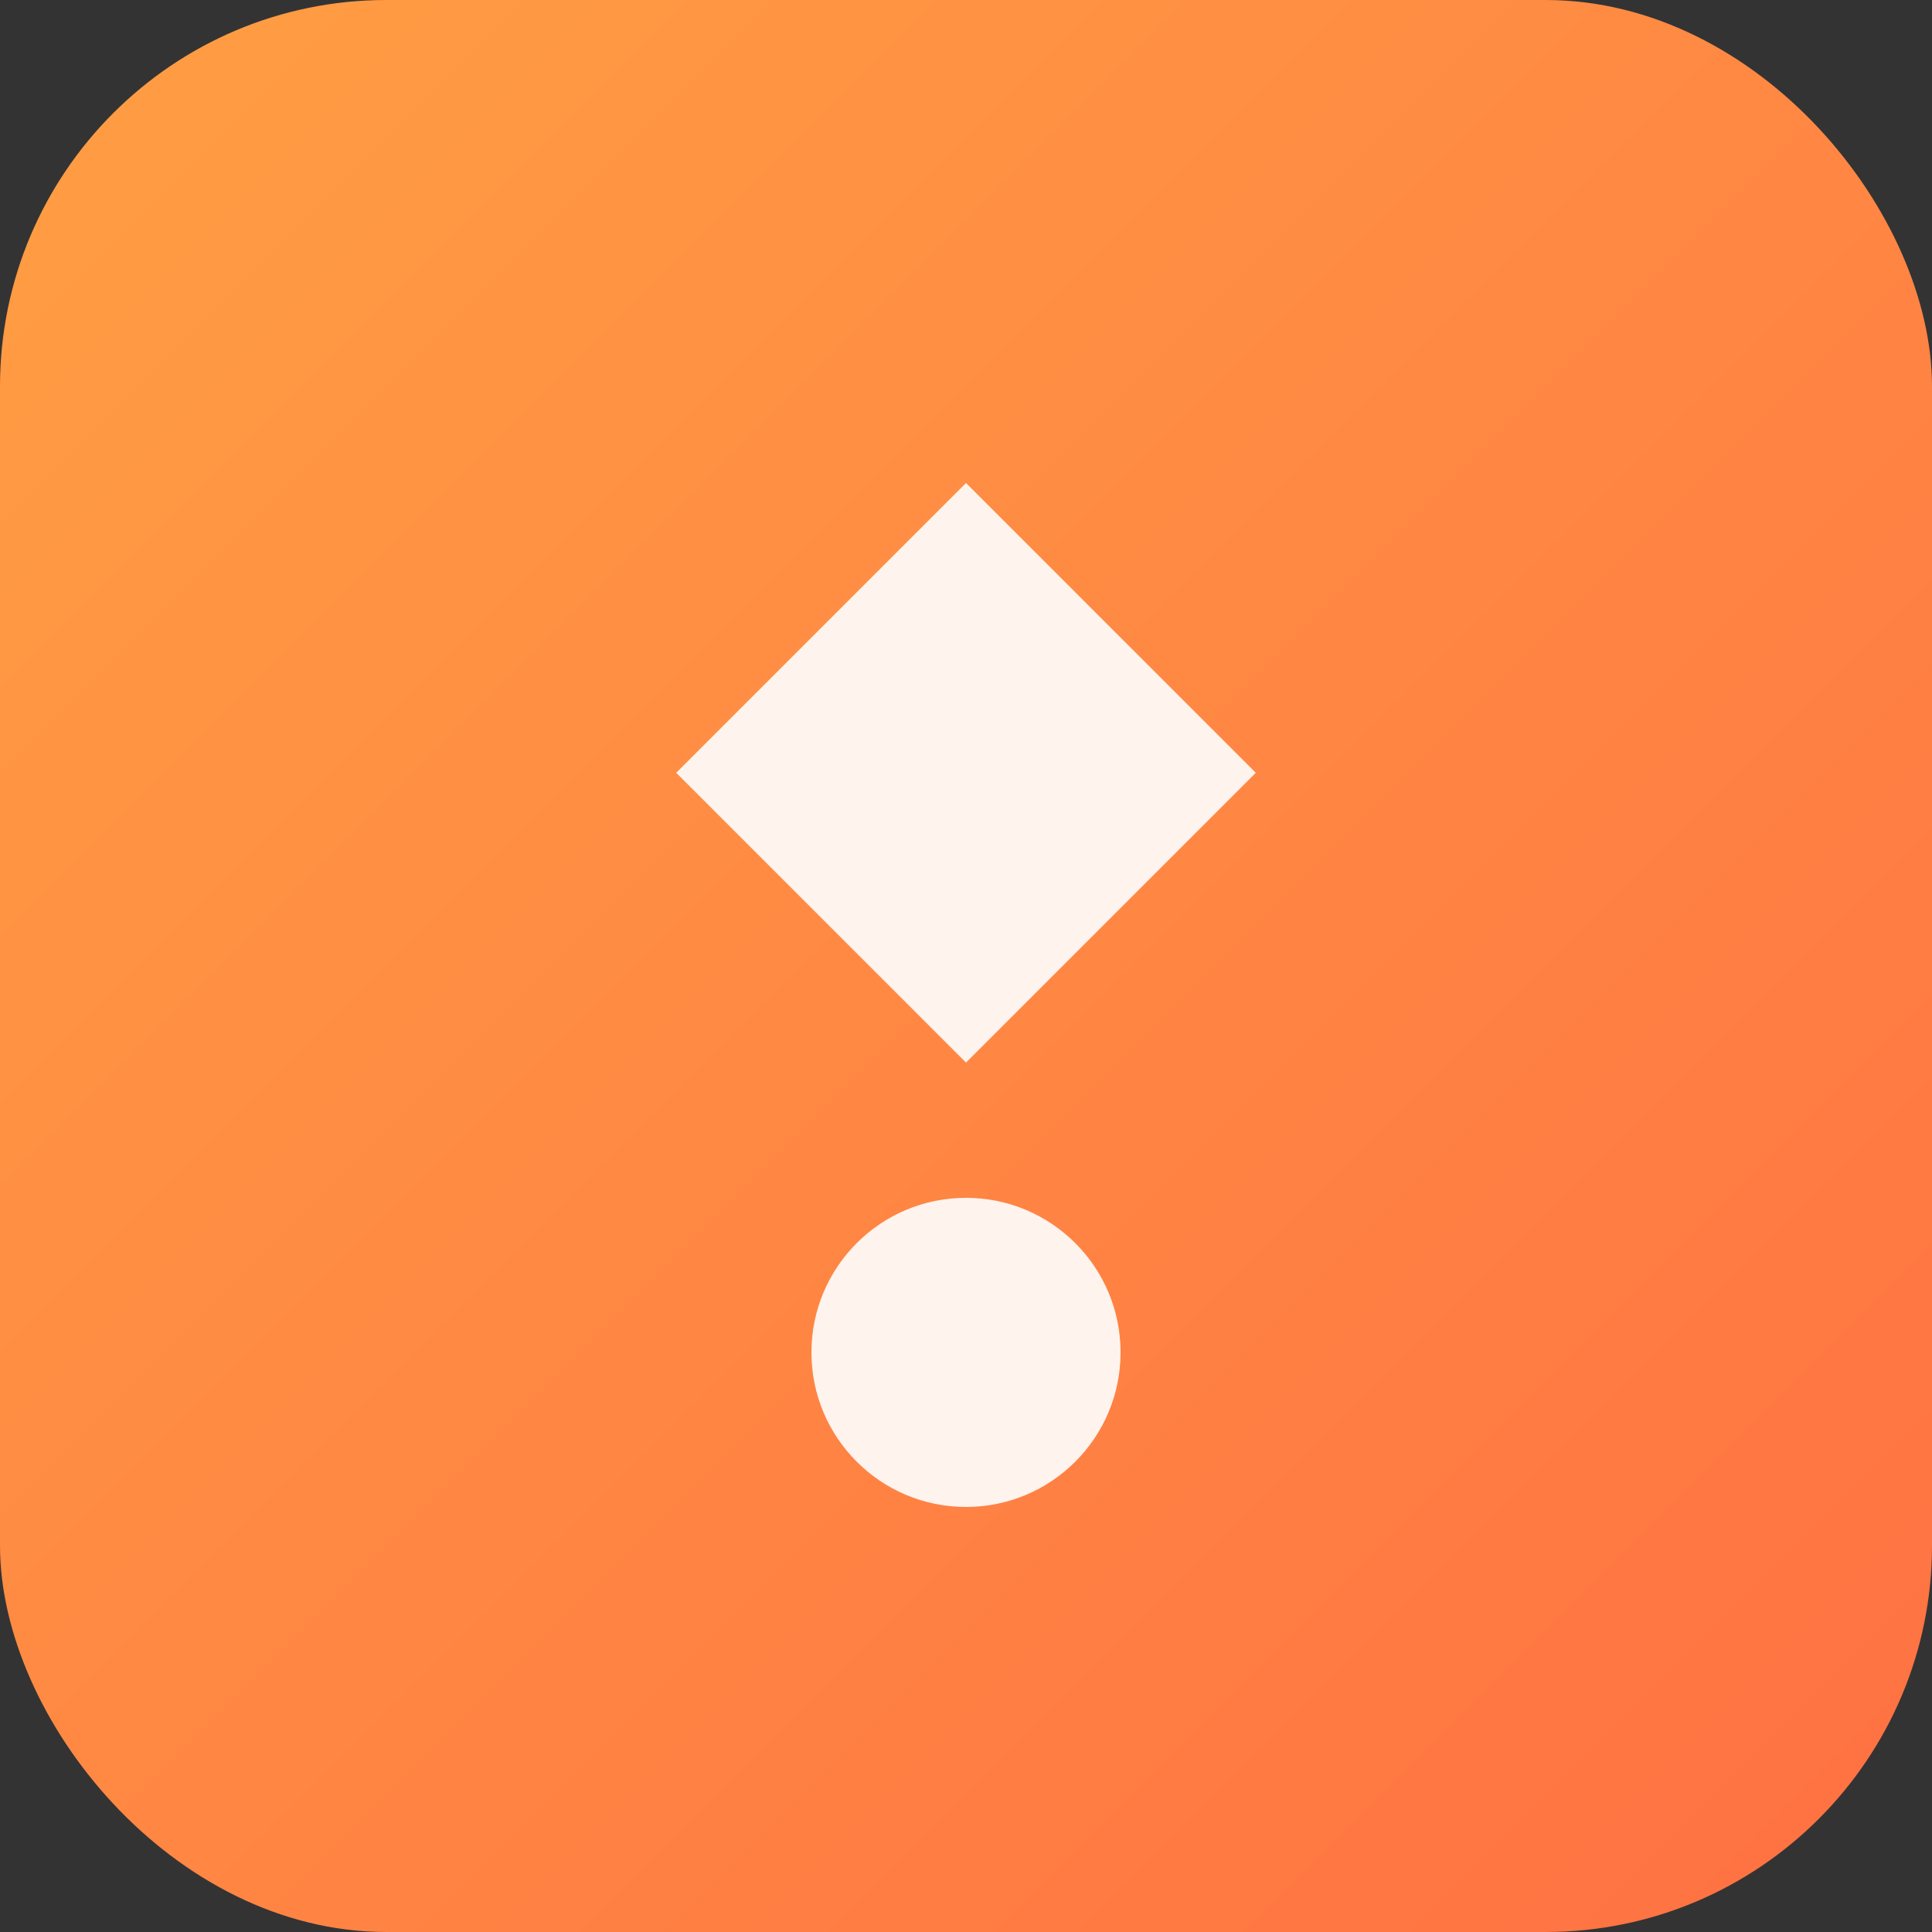
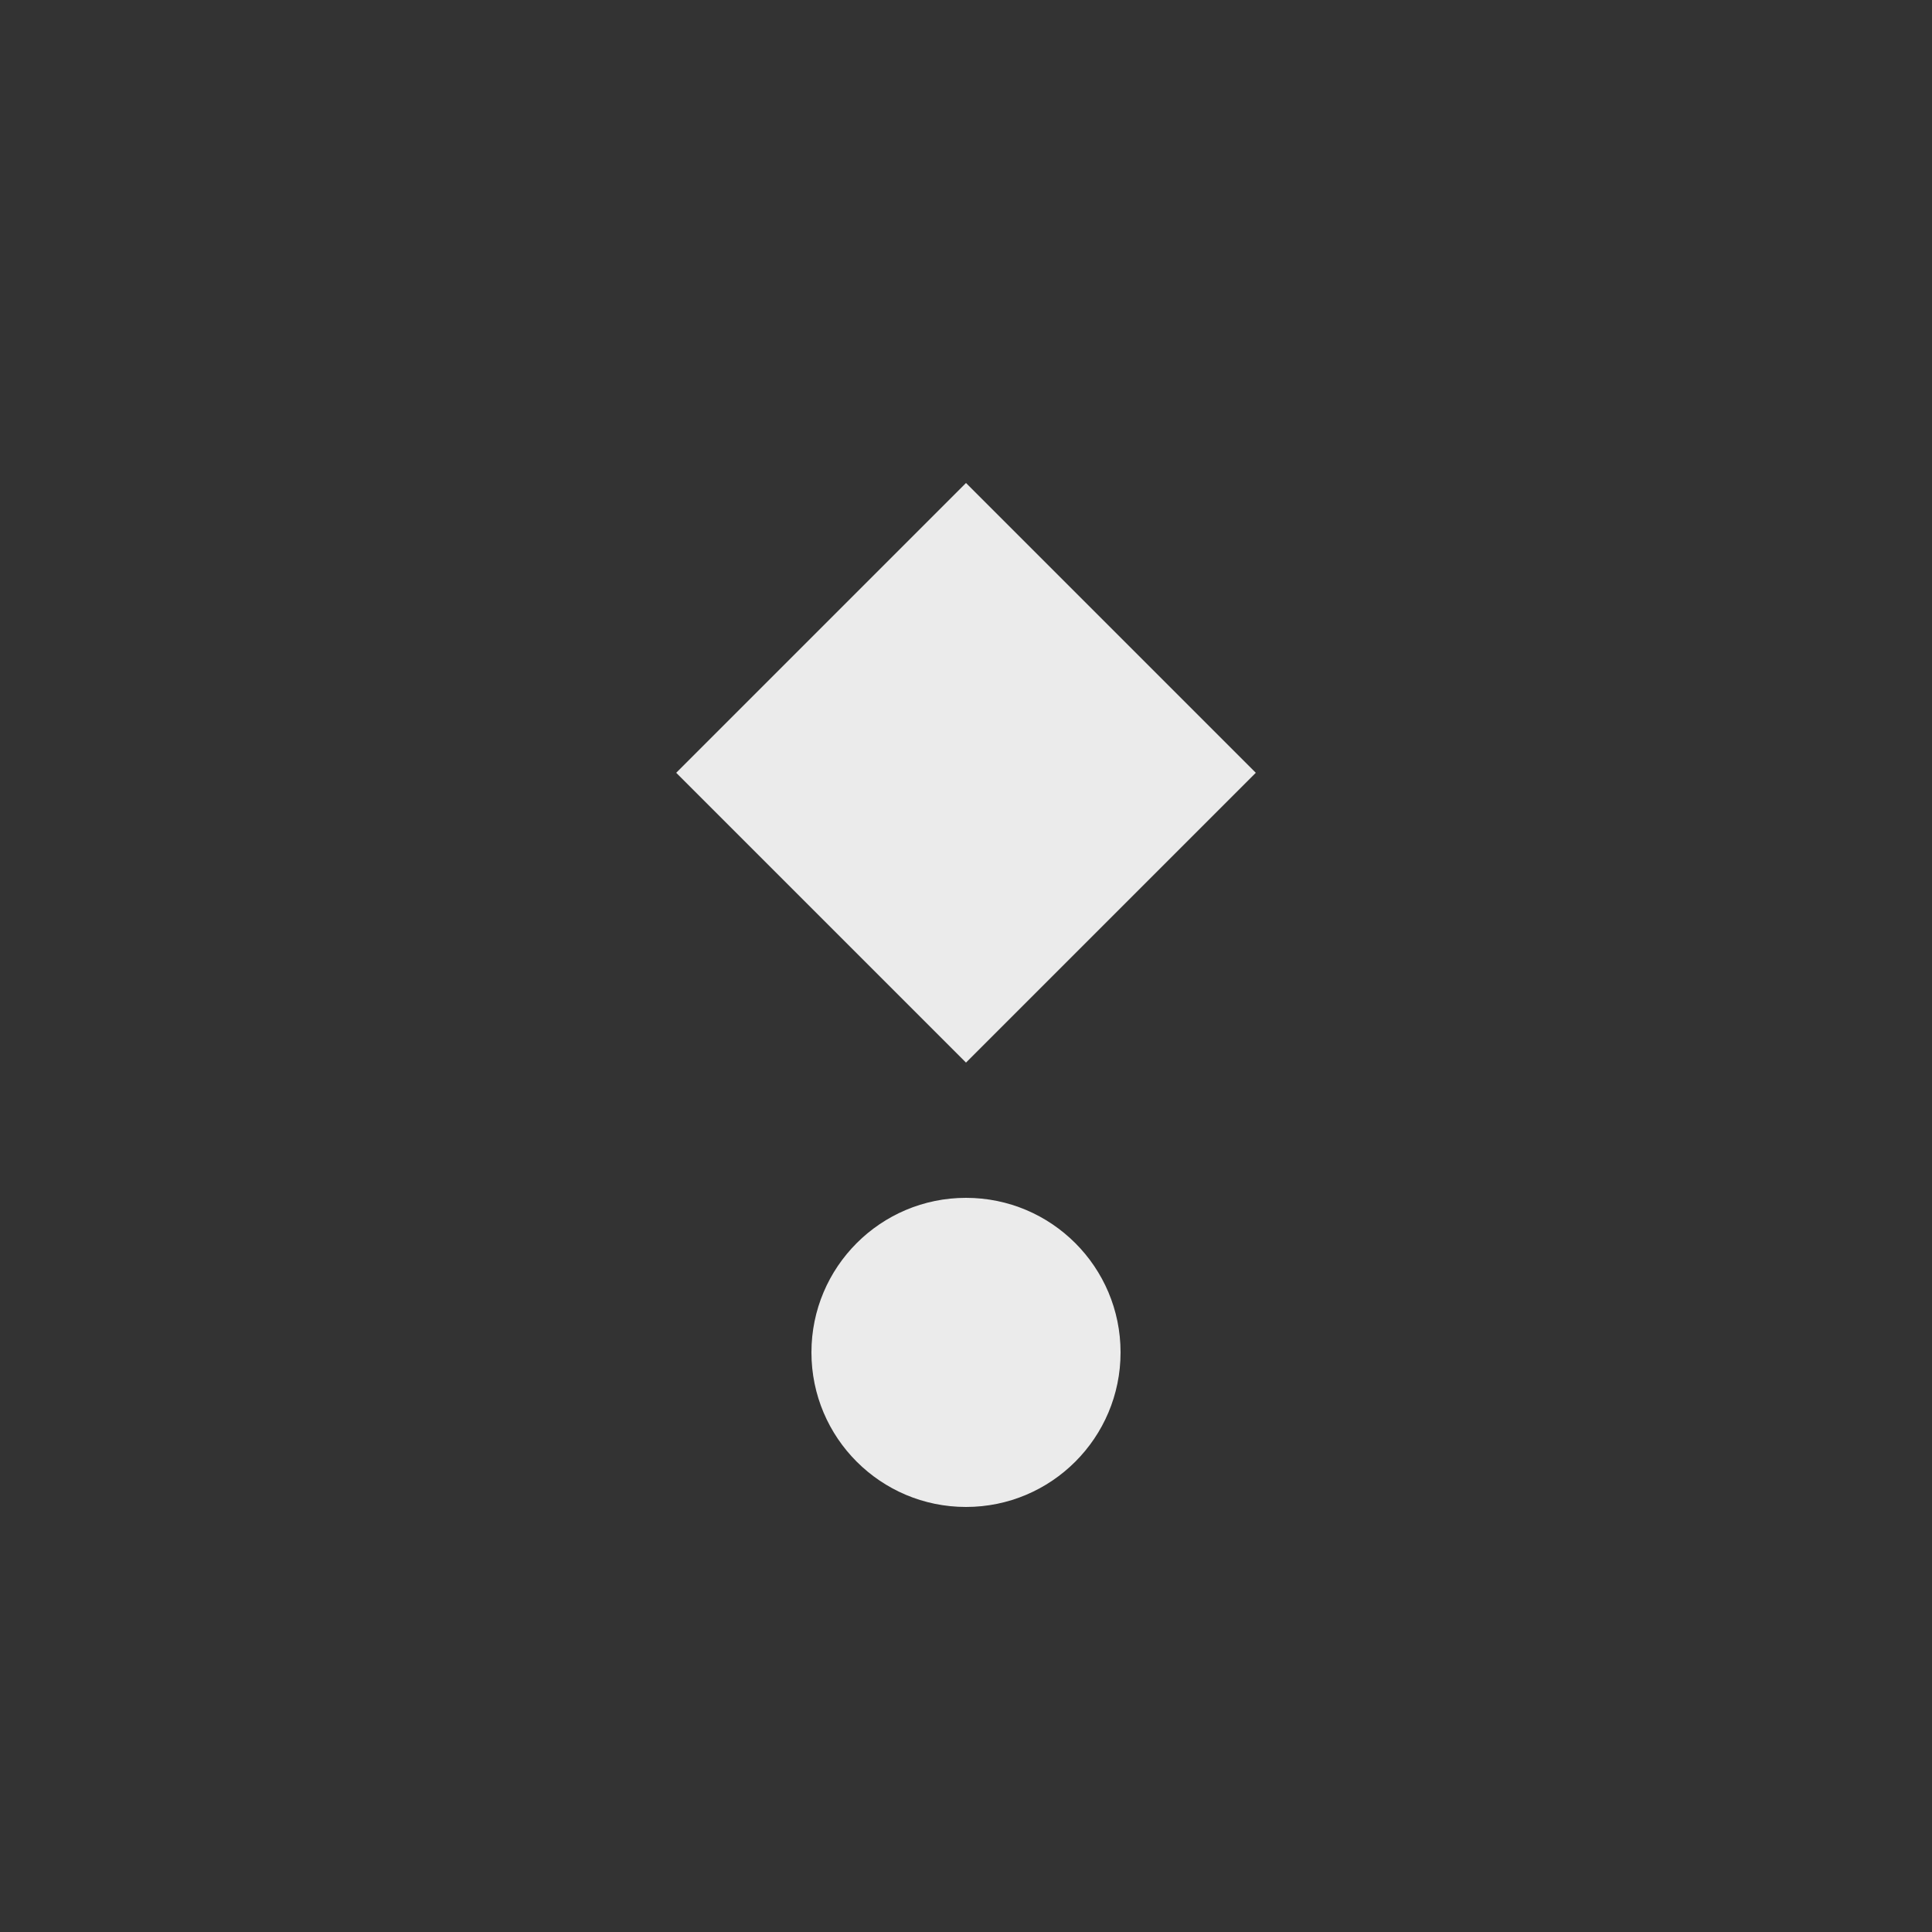
<svg xmlns="http://www.w3.org/2000/svg" viewBox="0 0 100 100">
  <rect x="0" y="0" width="100" height="100" fill="#333333" stroke="none" />
  <defs>
    <linearGradient id="grad" x1="0%" y1="0%" x2="100%" y2="100%">
      <stop offset="0%" style="stop-color:#FF9F43;stop-opacity:1" />
      <stop offset="100%" style="stop-color:#FF7043;stop-opacity:1" />
    </linearGradient>
  </defs>
-   <rect width="100" height="100" rx="20" fill="url(#grad)" />
  <path d="M50 25 L65 40 L50 55 L35 40 Z" fill="white" opacity="0.9" />
  <circle cx="50" cy="70" r="8" fill="white" opacity="0.9" />
</svg>